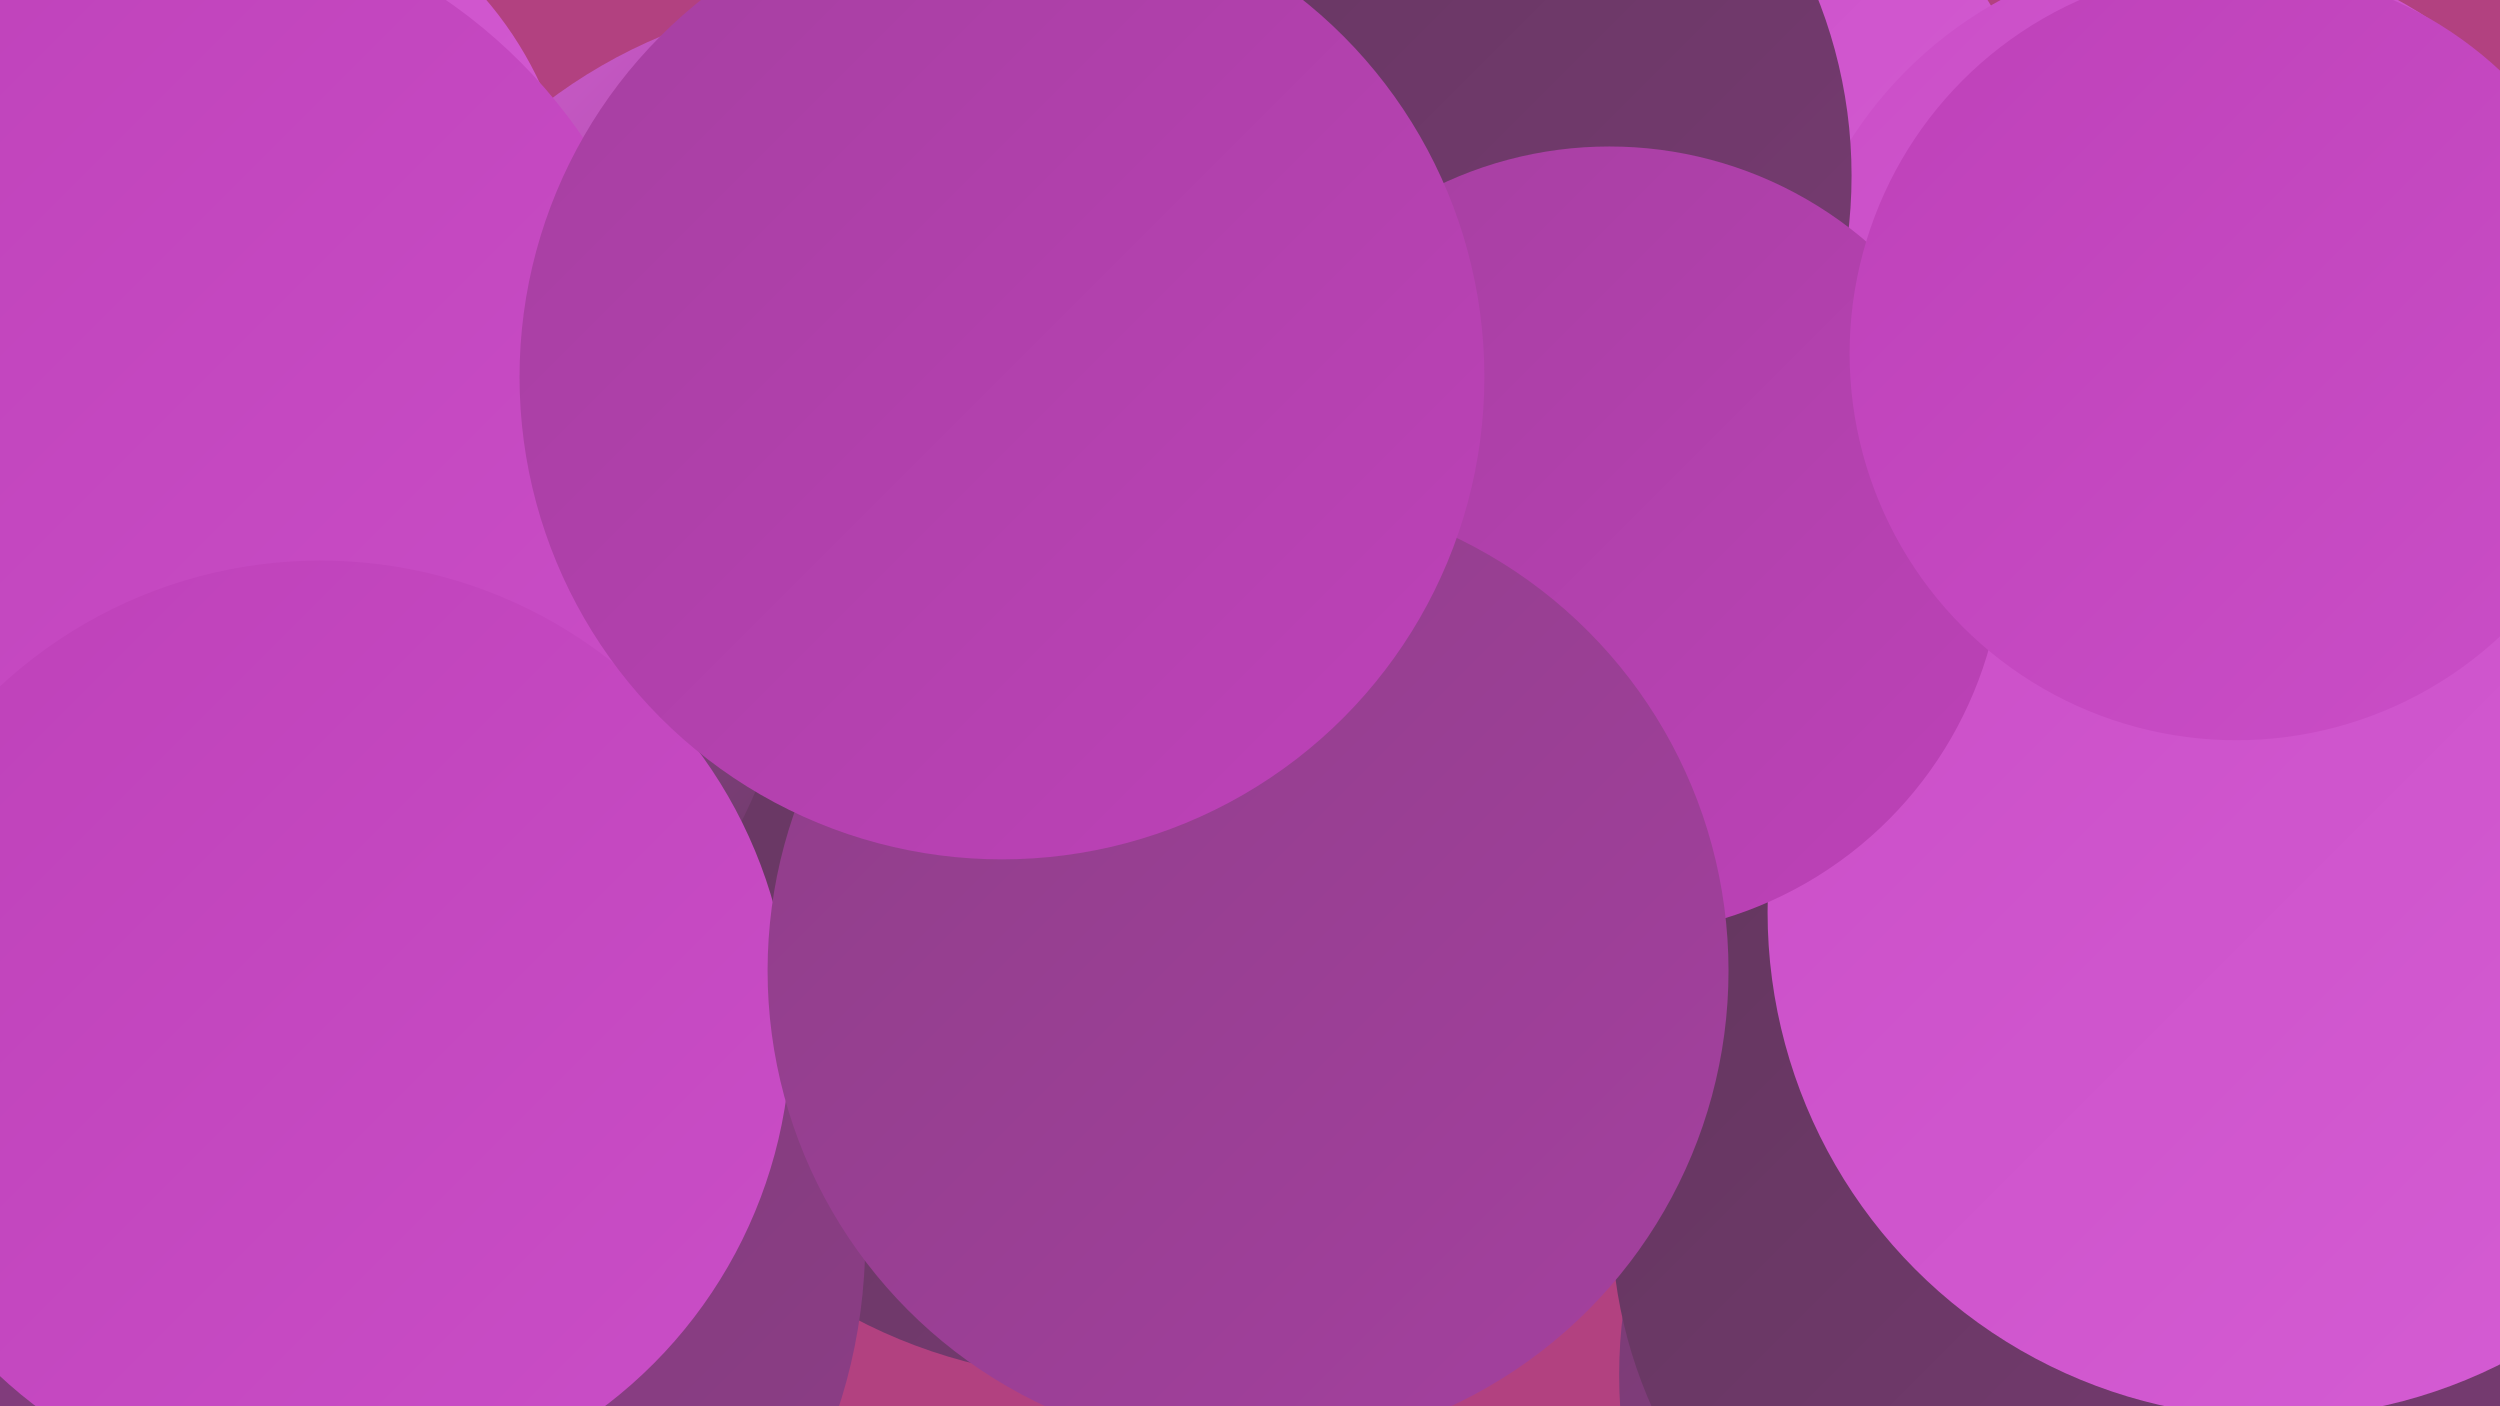
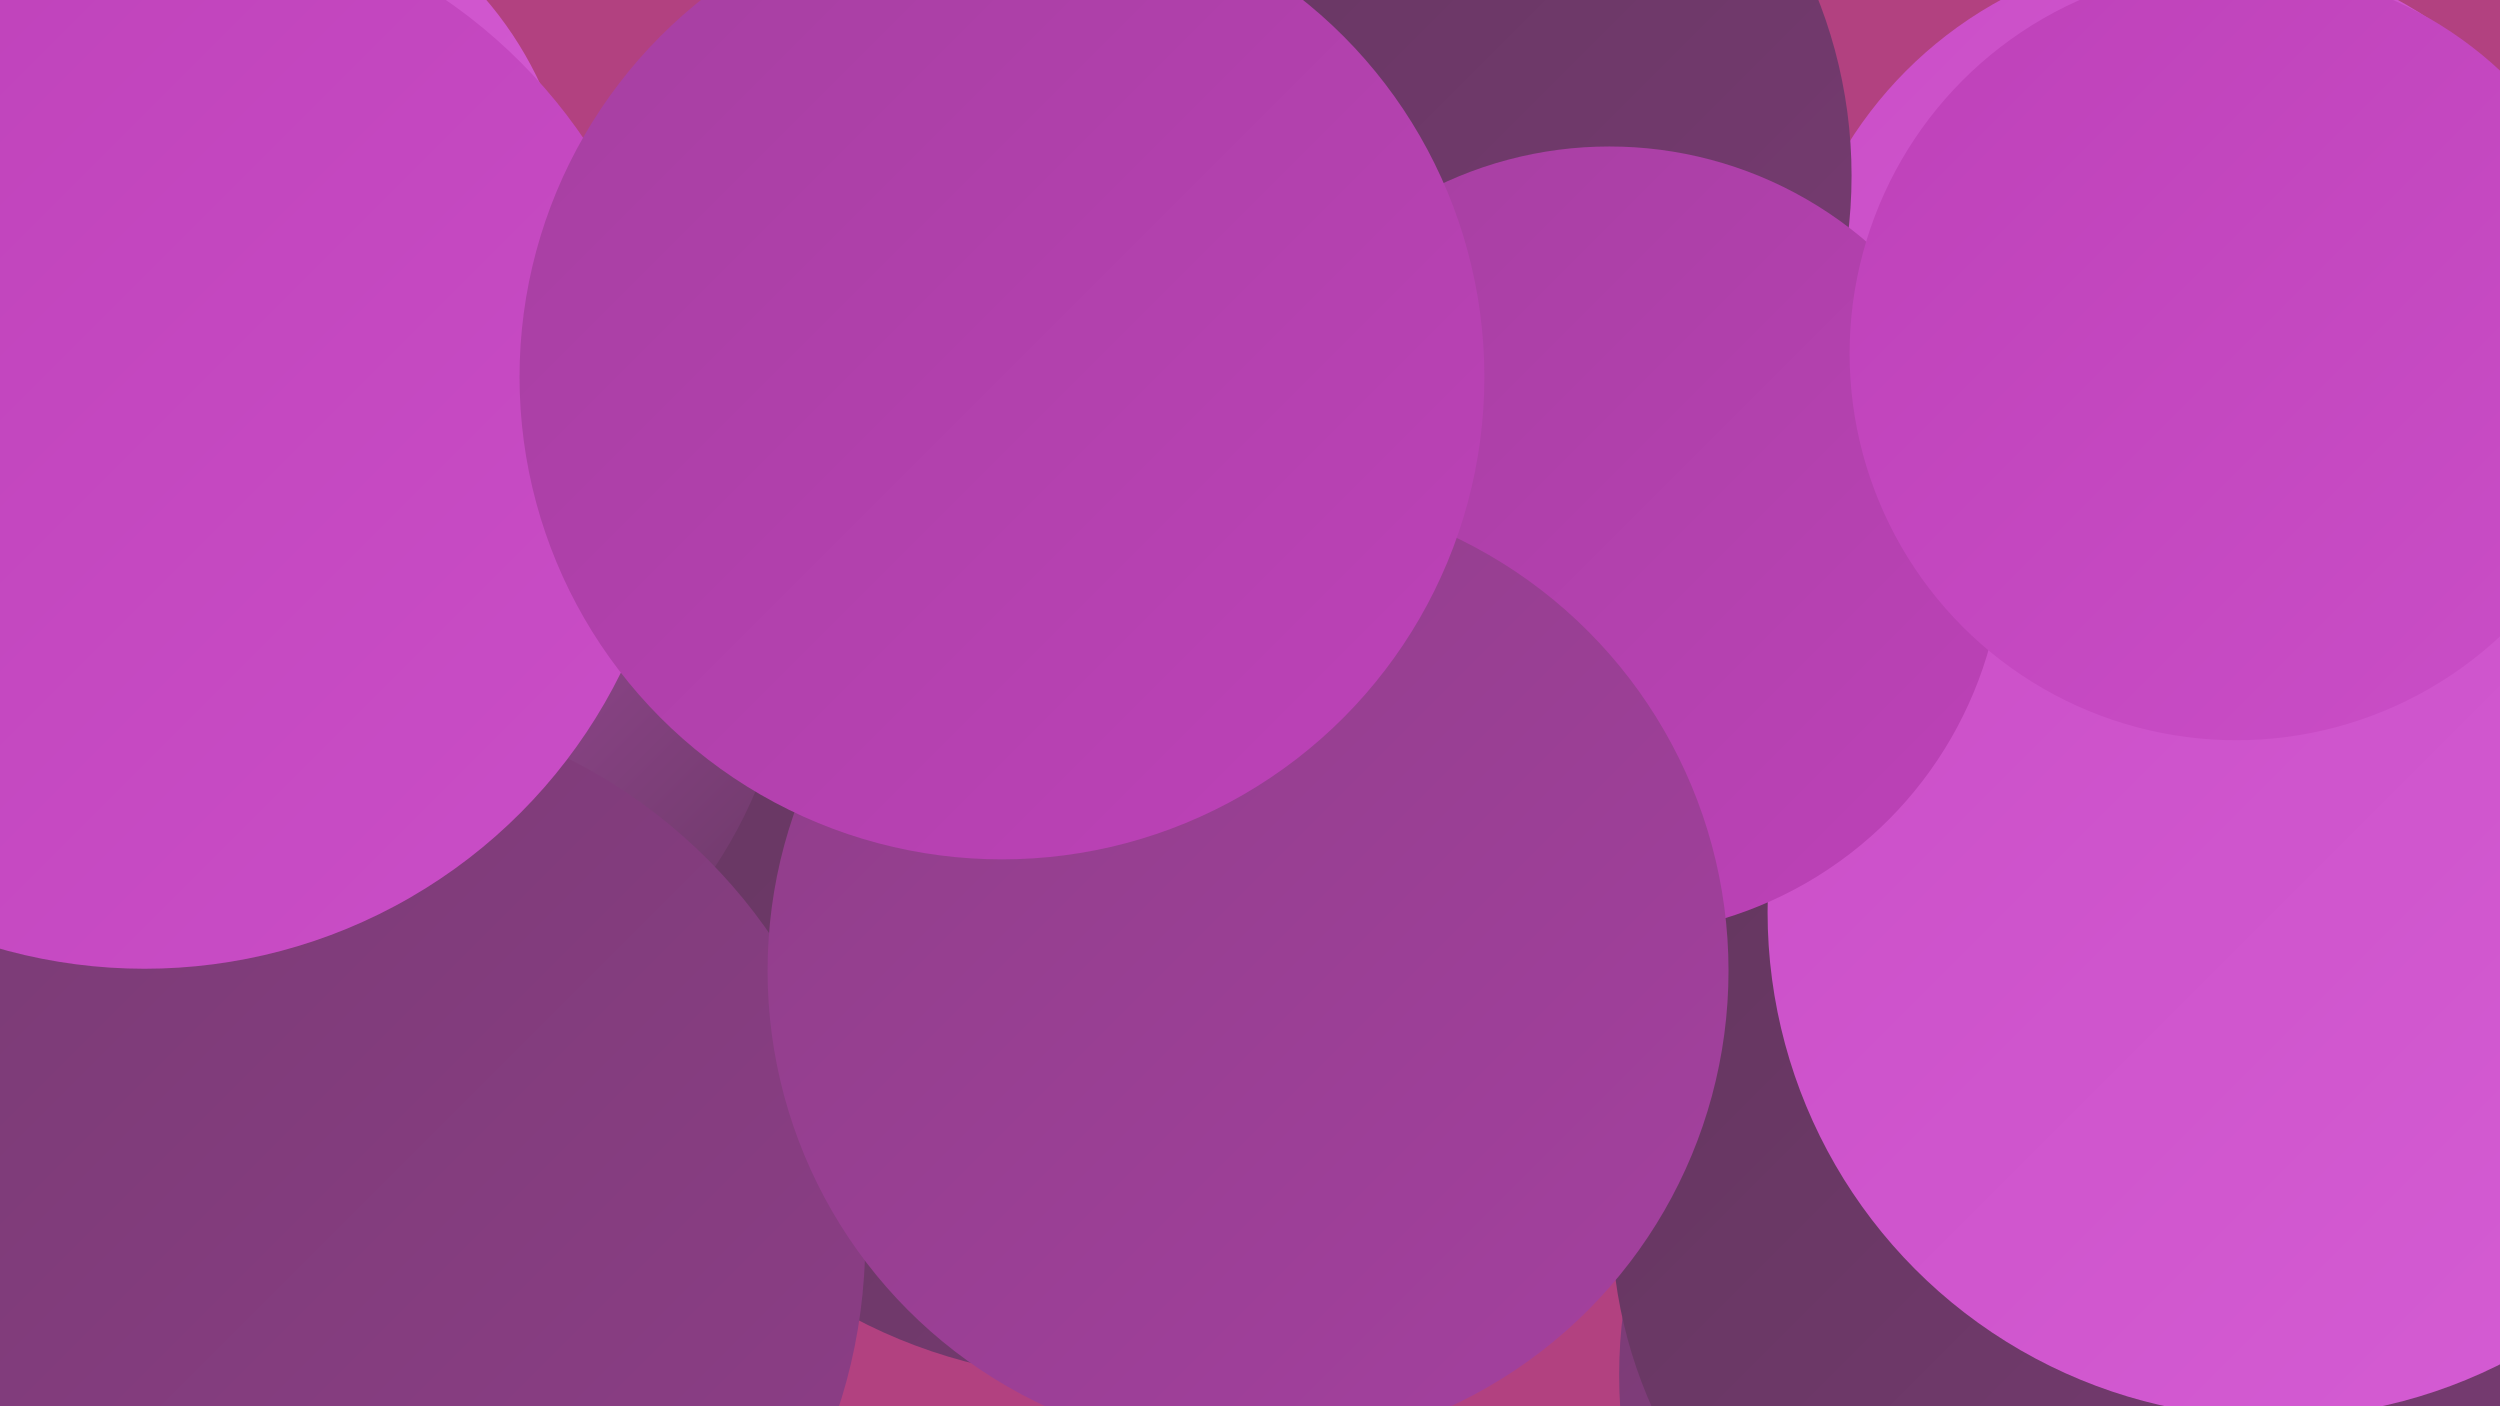
<svg xmlns="http://www.w3.org/2000/svg" width="1280" height="720">
  <defs>
    <linearGradient id="grad0" x1="0%" y1="0%" x2="100%" y2="100%">
      <stop offset="0%" style="stop-color:#63365e;stop-opacity:1" />
      <stop offset="100%" style="stop-color:#783b73;stop-opacity:1" />
    </linearGradient>
    <linearGradient id="grad1" x1="0%" y1="0%" x2="100%" y2="100%">
      <stop offset="0%" style="stop-color:#783b73;stop-opacity:1" />
      <stop offset="100%" style="stop-color:#8e3e88;stop-opacity:1" />
    </linearGradient>
    <linearGradient id="grad2" x1="0%" y1="0%" x2="100%" y2="100%">
      <stop offset="0%" style="stop-color:#8e3e88;stop-opacity:1" />
      <stop offset="100%" style="stop-color:#a540a0;stop-opacity:1" />
    </linearGradient>
    <linearGradient id="grad3" x1="0%" y1="0%" x2="100%" y2="100%">
      <stop offset="0%" style="stop-color:#a540a0;stop-opacity:1" />
      <stop offset="100%" style="stop-color:#be41b9;stop-opacity:1" />
    </linearGradient>
    <linearGradient id="grad4" x1="0%" y1="0%" x2="100%" y2="100%">
      <stop offset="0%" style="stop-color:#be41b9;stop-opacity:1" />
      <stop offset="100%" style="stop-color:#ca4ec7;stop-opacity:1" />
    </linearGradient>
    <linearGradient id="grad5" x1="0%" y1="0%" x2="100%" y2="100%">
      <stop offset="0%" style="stop-color:#ca4ec7;stop-opacity:1" />
      <stop offset="100%" style="stop-color:#d55dd4;stop-opacity:1" />
    </linearGradient>
    <linearGradient id="grad6" x1="0%" y1="0%" x2="100%" y2="100%">
      <stop offset="0%" style="stop-color:#d55dd4;stop-opacity:1" />
      <stop offset="100%" style="stop-color:#63365e;stop-opacity:1" />
    </linearGradient>
  </defs>
  <rect width="1280" height="720" fill="#b24180" />
-   <circle cx="441" cy="264" r="266" fill="url(#grad6)" />
  <circle cx="563" cy="437" r="269" fill="url(#grad0)" />
  <circle cx="106" cy="122" r="188" fill="url(#grad5)" />
-   <circle cx="844" cy="109" r="205" fill="url(#grad5)" />
  <circle cx="165" cy="311" r="241" fill="url(#grad6)" />
  <circle cx="167" cy="635" r="276" fill="url(#grad1)" />
  <circle cx="1264" cy="370" r="273" fill="url(#grad4)" />
  <circle cx="1080" cy="704" r="251" fill="url(#grad1)" />
  <circle cx="75" cy="230" r="263" fill="url(#grad1)" />
  <circle cx="1126" cy="186" r="212" fill="url(#grad5)" />
  <circle cx="74" cy="224" r="272" fill="url(#grad4)" />
  <circle cx="1064" cy="623" r="239" fill="url(#grad0)" />
  <circle cx="1164" cy="467" r="259" fill="url(#grad5)" />
  <circle cx="581" cy="98" r="206" fill="url(#grad6)" />
-   <circle cx="164" cy="528" r="241" fill="url(#grad4)" />
  <circle cx="701" cy="90" r="247" fill="url(#grad0)" />
  <circle cx="824" cy="277" r="202" fill="url(#grad3)" />
  <circle cx="639" cy="497" r="246" fill="url(#grad2)" />
  <circle cx="1145" cy="181" r="198" fill="url(#grad4)" />
  <circle cx="513" cy="193" r="247" fill="url(#grad3)" />
</svg>